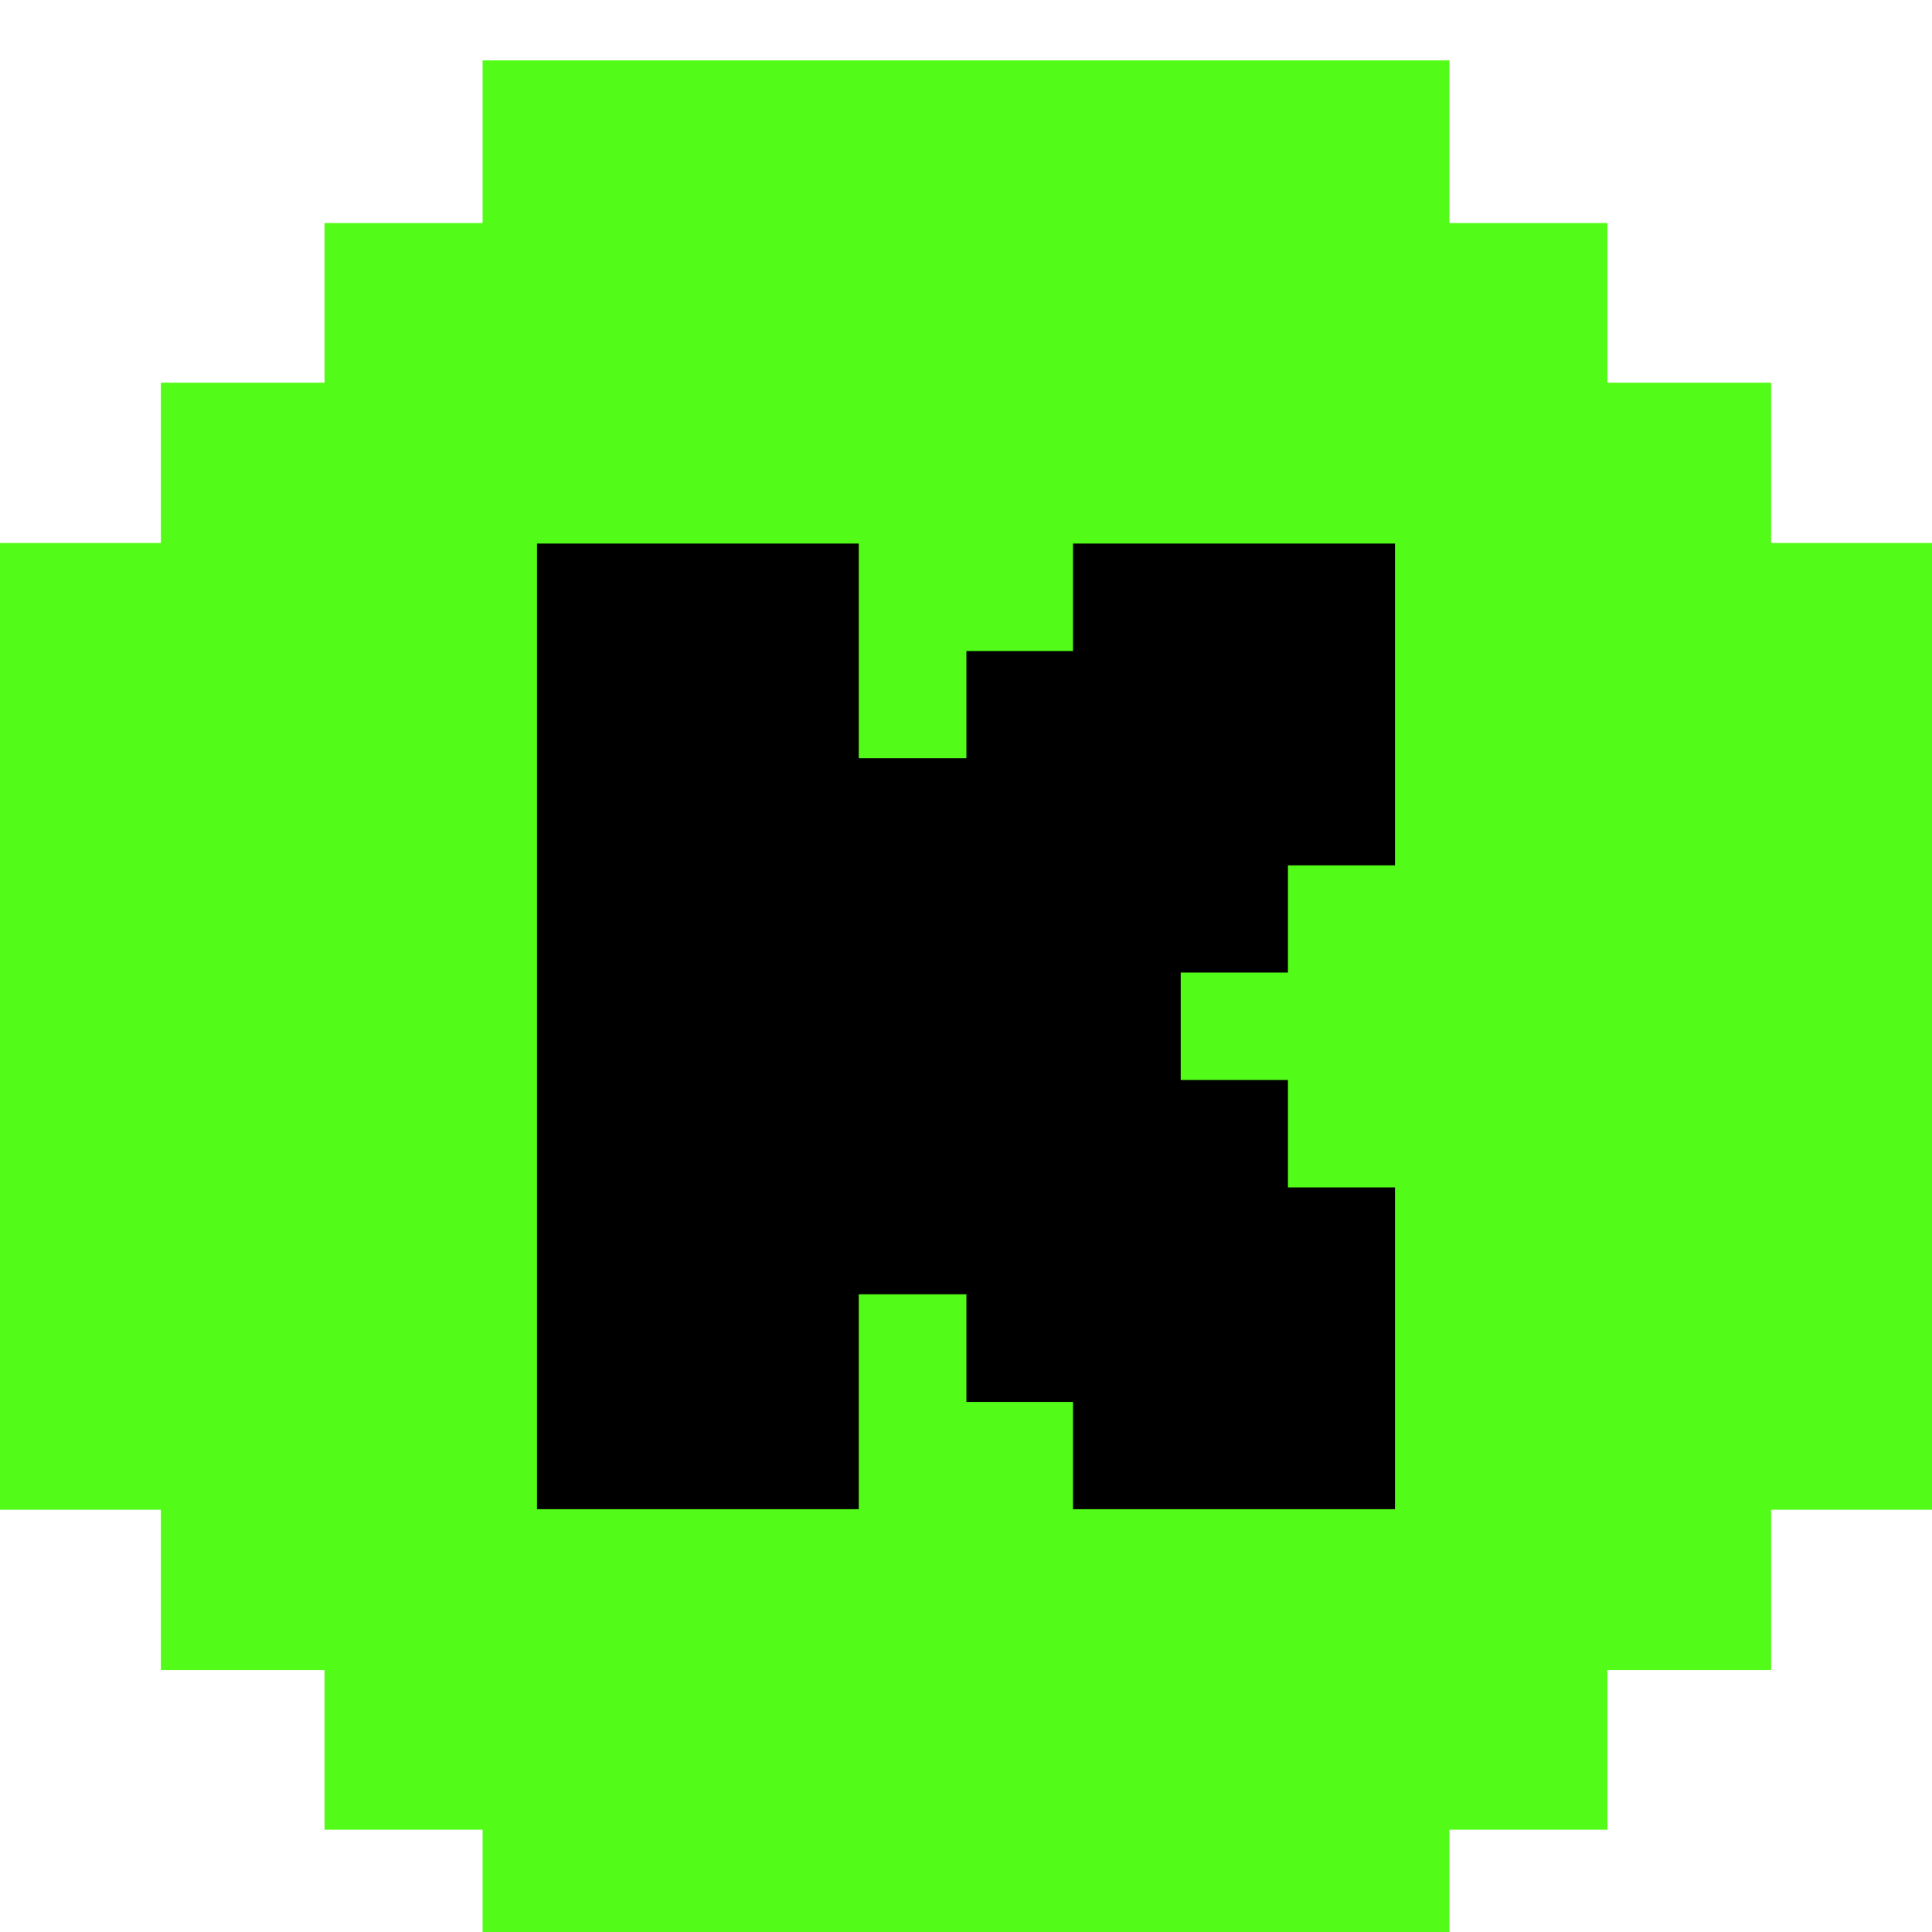
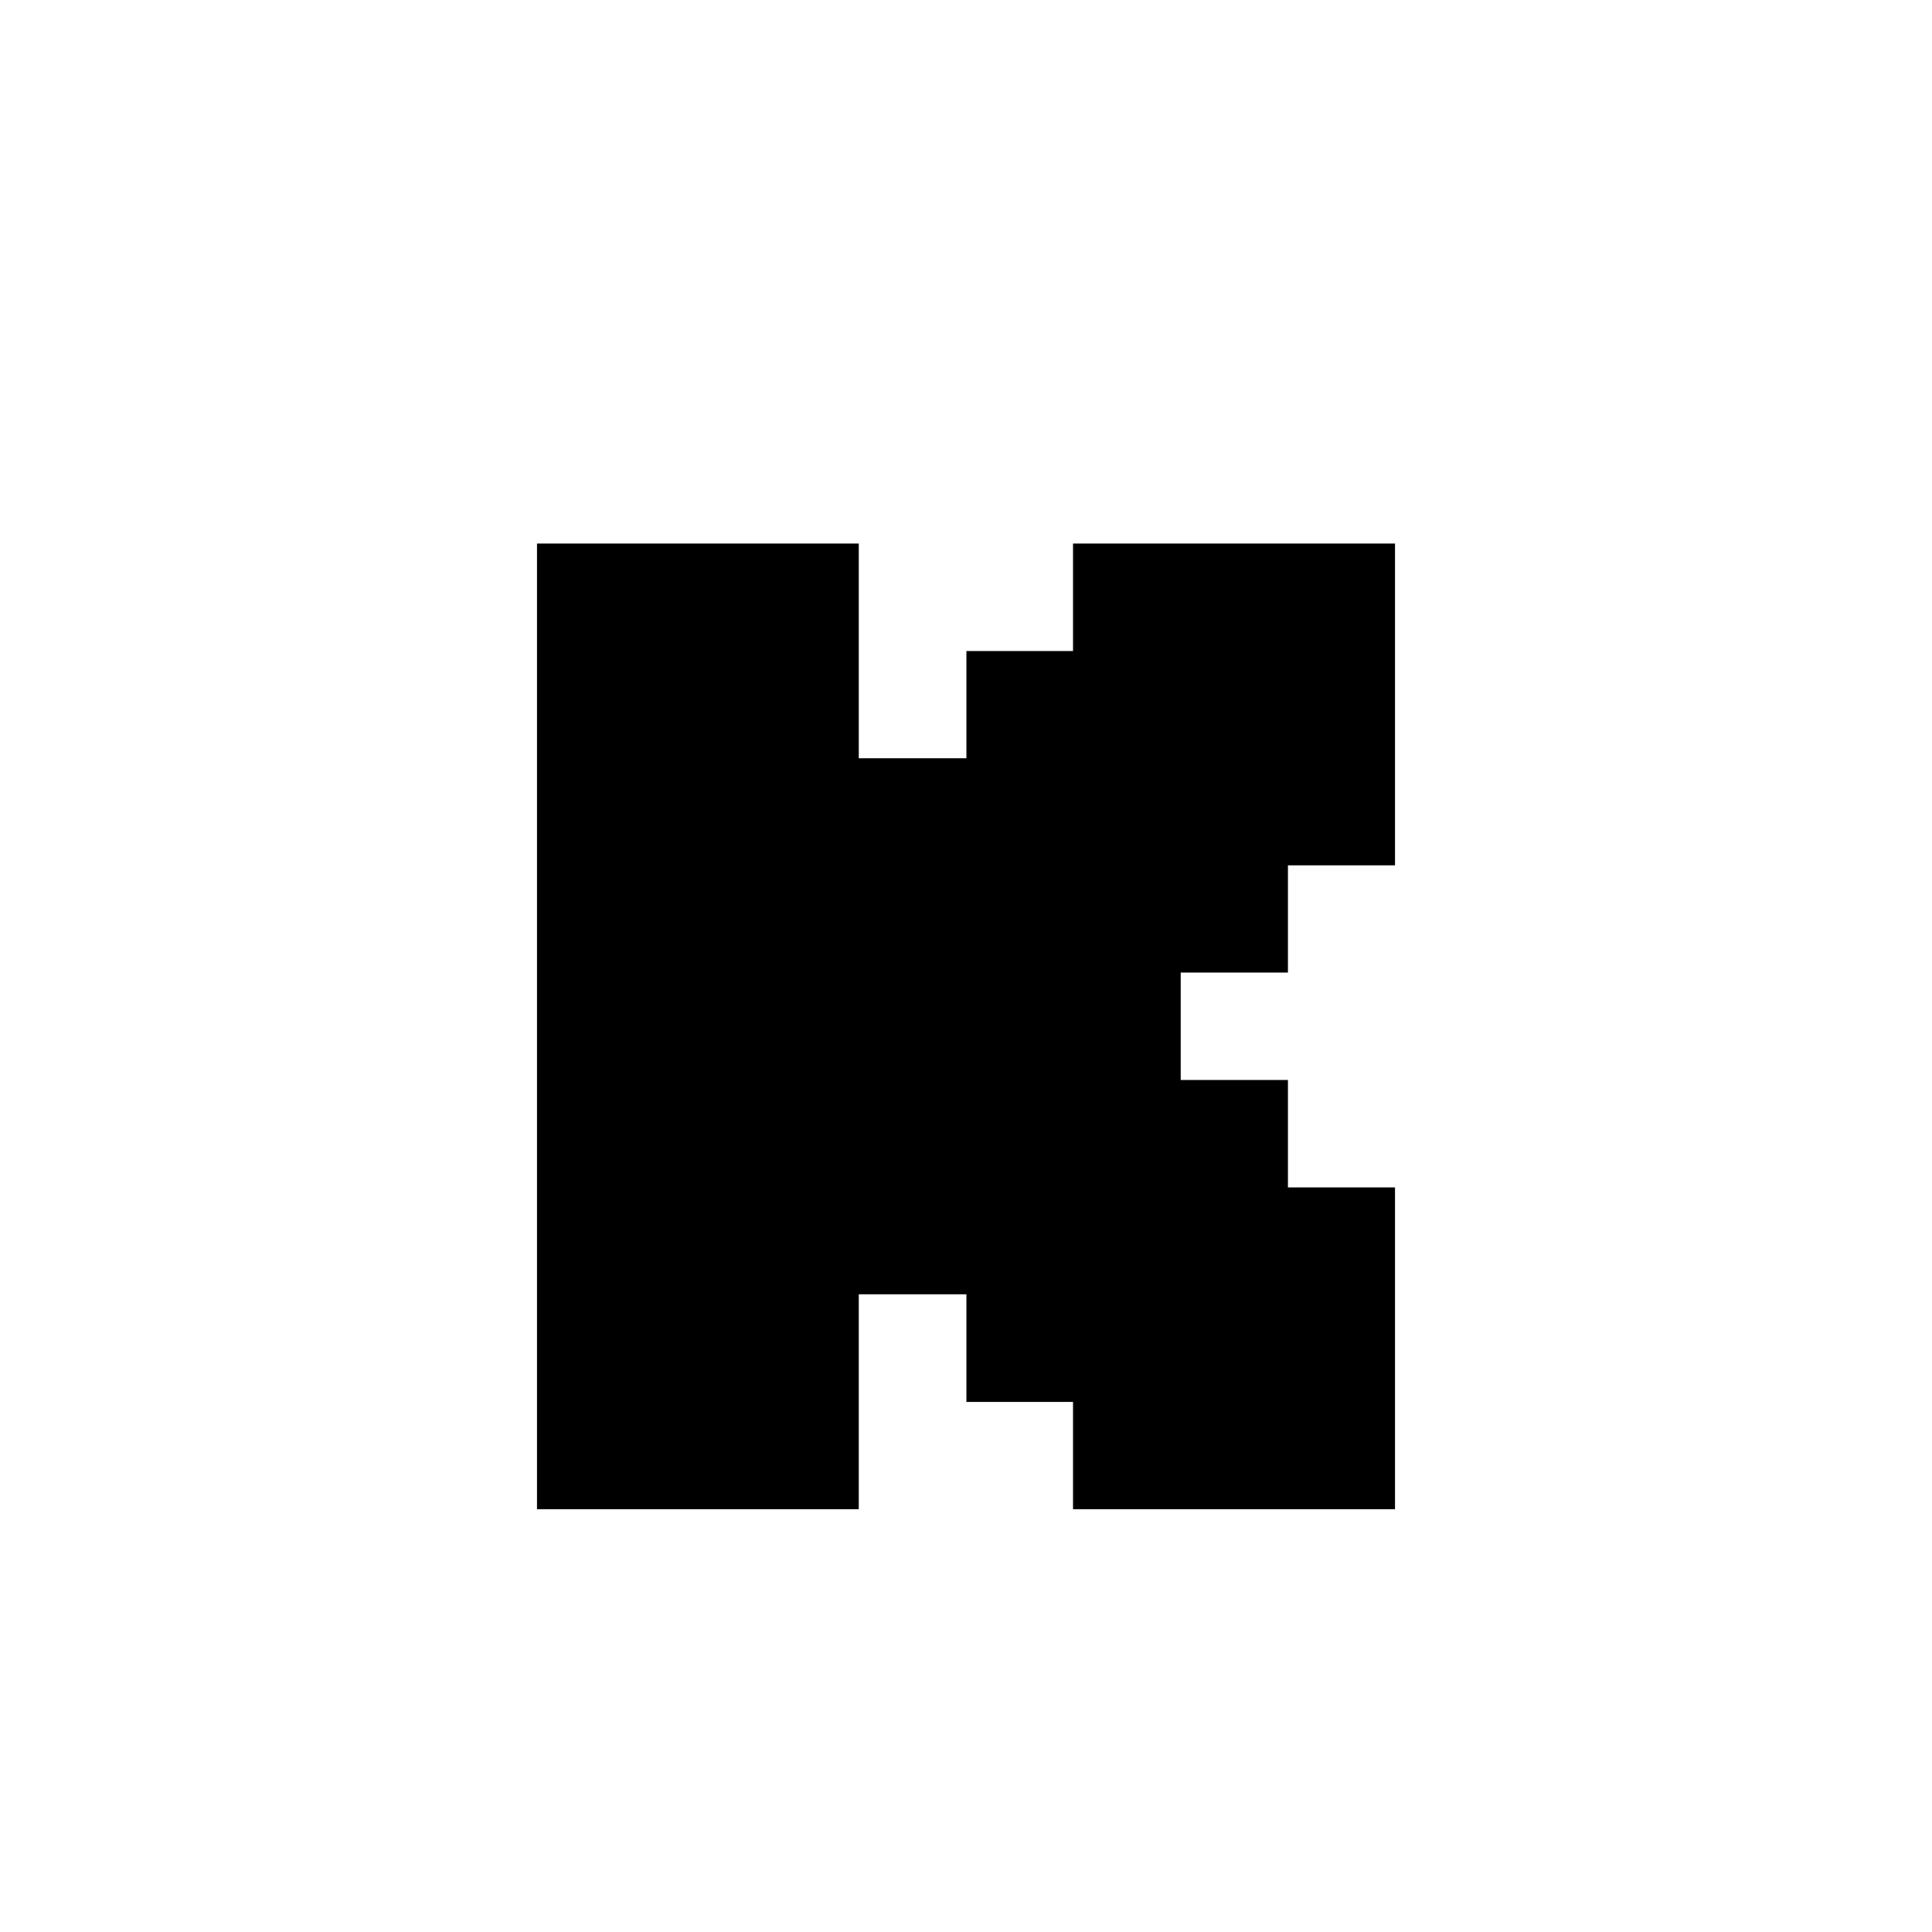
<svg xmlns="http://www.w3.org/2000/svg" width="38px" height="38px" viewBox="0 0 38 38" version="1.1">
  <g id="surface1">
-     <path style=" stroke:none;fill-rule:evenodd;fill:rgb(32.549%,98.824%,9.412%);fill-opacity:1;" d="M 38 10.68 L 34.836 10.68 L 34.836 7.527 L 31.617 7.527 L 31.617 4.387 L 28.508 4.387 L 28.508 1.188 L 9.492 1.188 L 9.492 4.387 L 6.383 4.387 L 6.383 7.527 L 3.164 7.527 L 3.164 10.68 L 0 10.68 L 0 29.695 L 3.164 29.695 L 3.164 32.848 L 6.383 32.848 L 6.383 35.988 L 9.492 35.988 L 9.492 39.188 L 28.508 39.188 L 28.508 35.988 L 31.617 35.988 L 31.617 32.848 L 34.836 32.848 L 34.836 29.695 L 38 29.695 Z M 38 10.68 " />
    <path style=" stroke:none;fill-rule:evenodd;fill:rgb(0%,0%,0%);fill-opacity:1;" d="M 10.562 10.691 L 16.891 10.691 L 16.891 14.914 L 19.008 14.914 L 19.008 12.805 L 21.105 12.805 L 21.105 10.691 L 27.438 10.691 L 27.438 17.02 L 25.332 17.02 L 25.332 19.129 L 23.223 19.129 L 23.223 21.242 L 25.332 21.242 L 25.332 23.355 L 27.438 23.355 L 27.438 29.684 L 21.105 29.684 L 21.105 27.574 L 19.008 27.574 L 19.008 25.457 L 16.891 25.457 L 16.891 29.684 L 10.562 29.684 Z M 10.562 10.691 " />
  </g>
</svg>